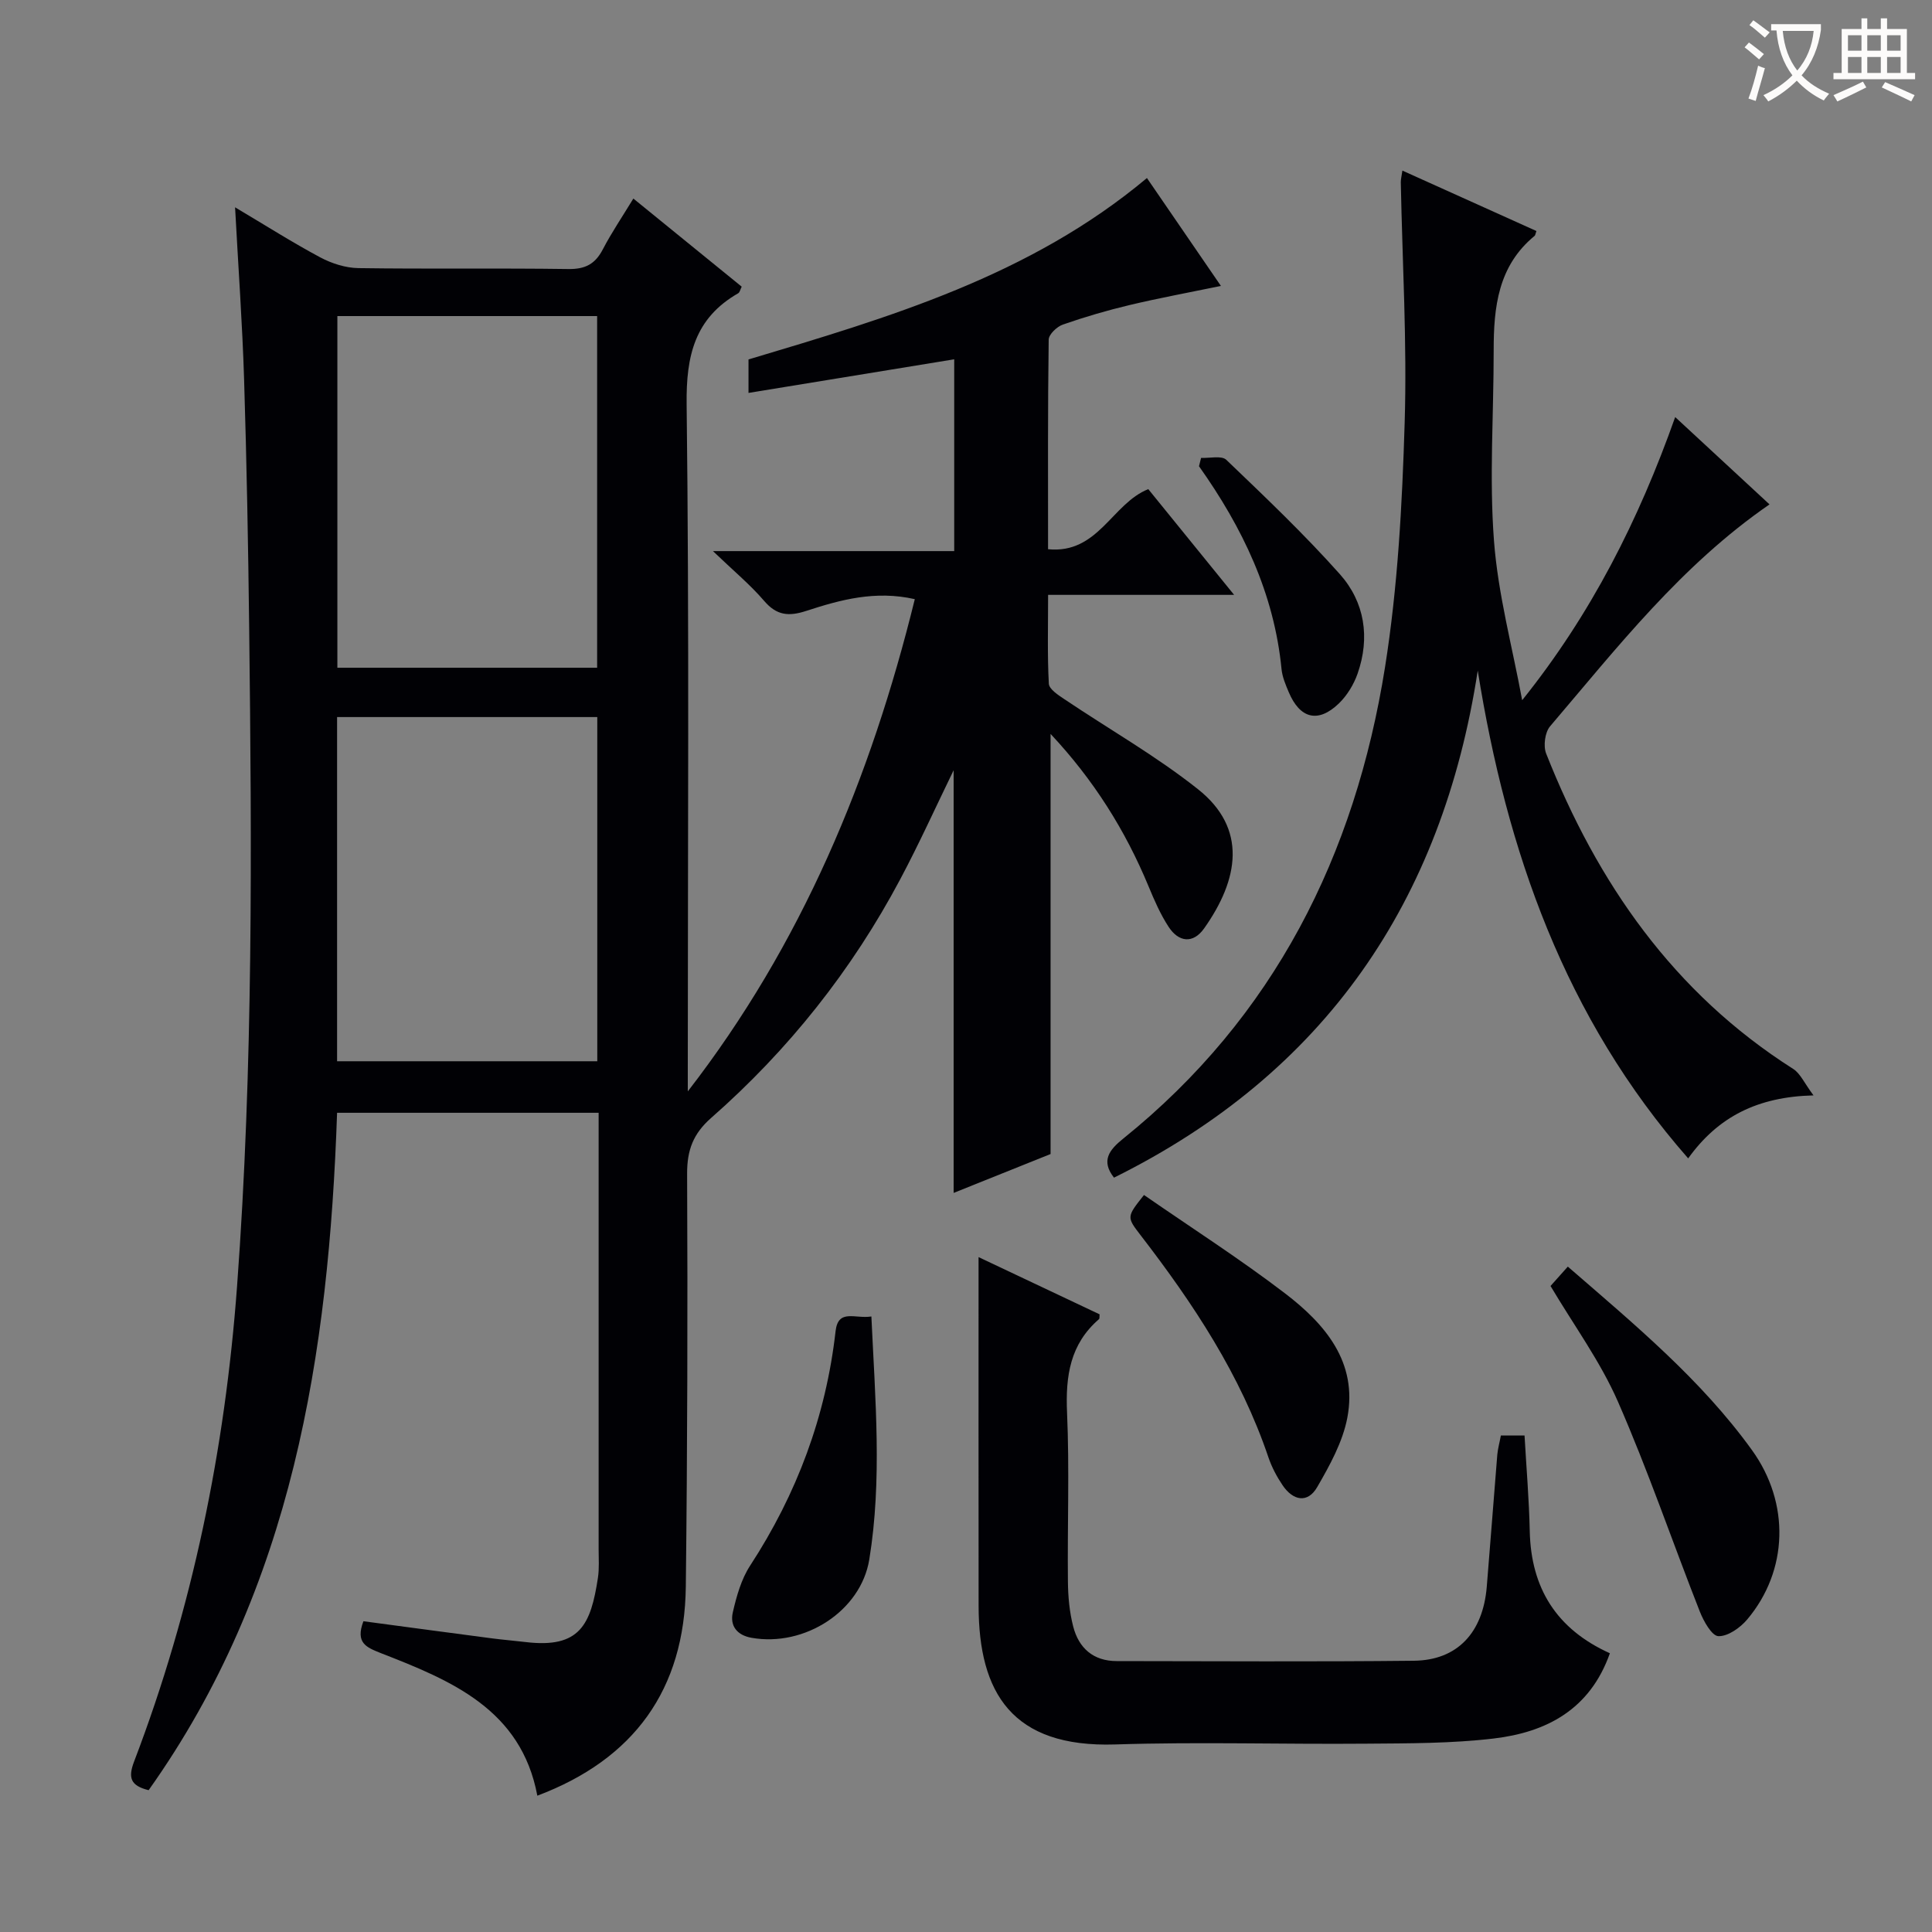
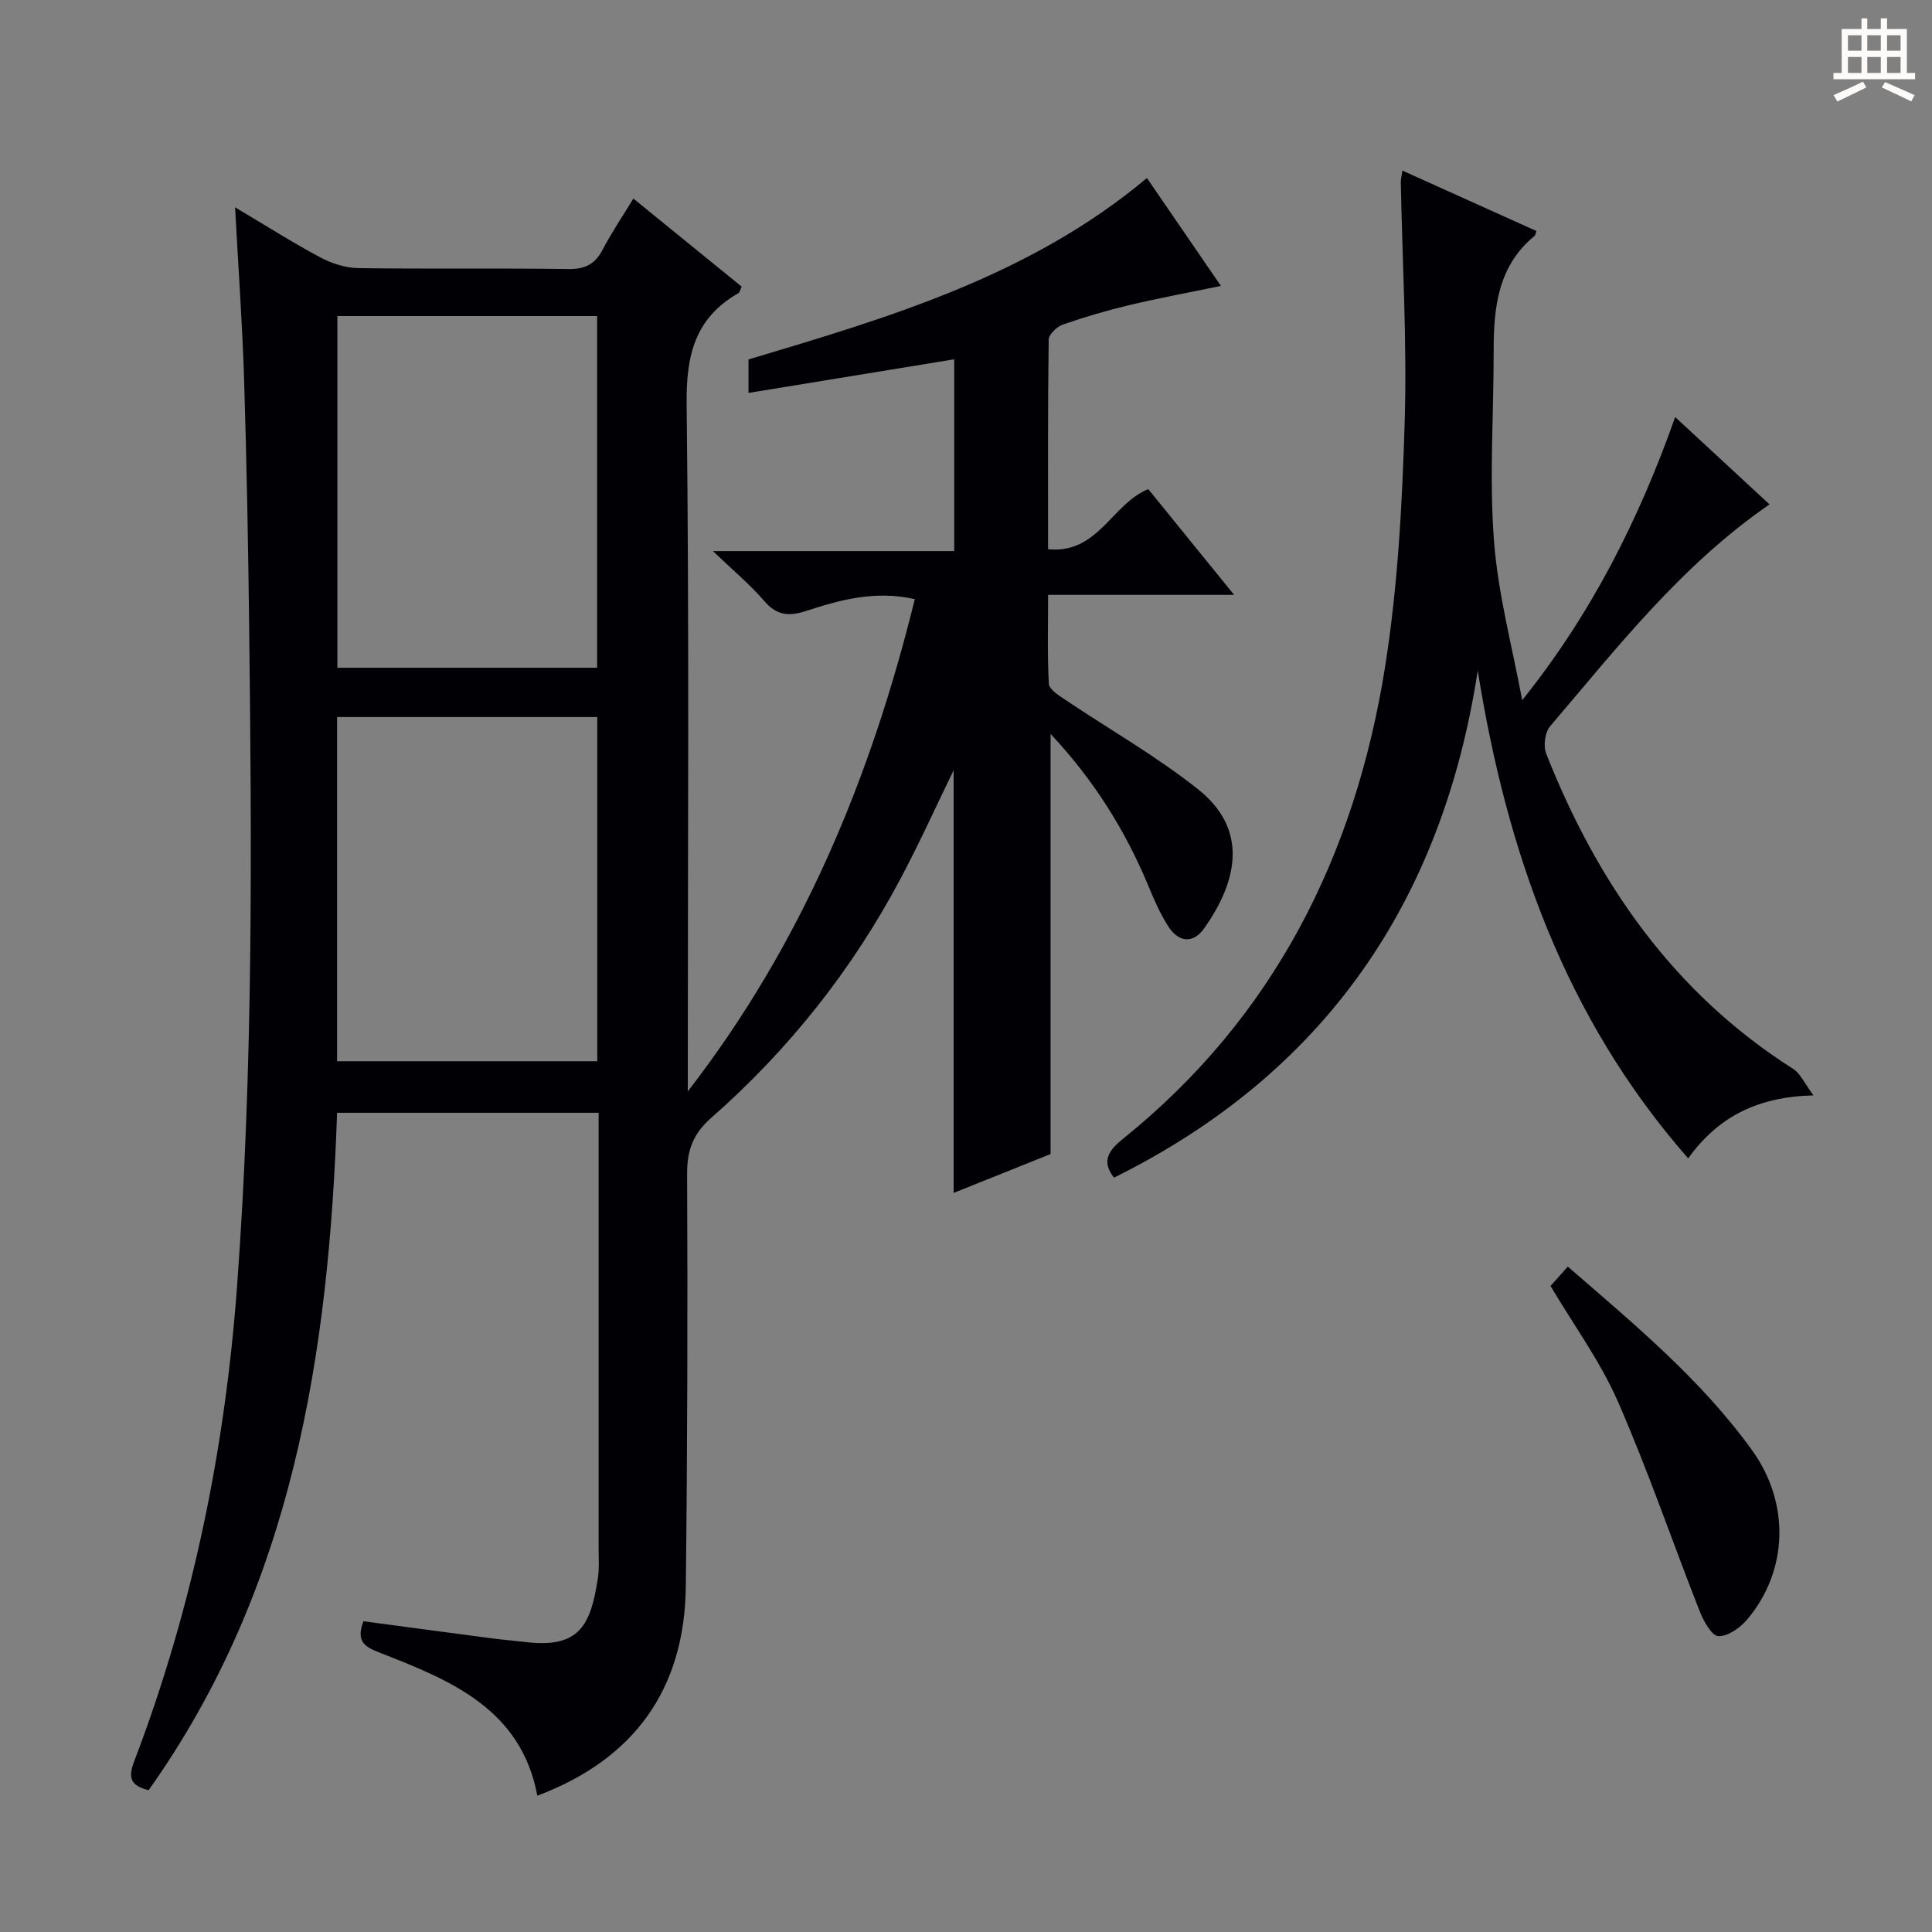
<svg xmlns="http://www.w3.org/2000/svg" enable-background="new 0 0 400 400" viewBox="0 0 400 400">
  <rect x="0" y="0" width="400" height="400" fill="#808080" stroke="none" />
  <g fill="#010105">
    <path d="m75.24 335.66c8.97 1.2 17.81 2.39 26.66 3.55 2.3.3 4.62.48 6.93.76 11.27 1.36 13.49-3.65 14.96-13.27.3-1.96.15-3.99.15-5.99.01-28.16 0-56.33 0-84.49 0-1.82 0-3.63 0-5.83-18.15 0-36.03 0-54.15 0-1.72 49.93-9.19 98.27-39.02 140.25-3.83-.95-4.26-2.64-3-5.95 12.1-31.7 18.81-64.55 21.31-98.38 3.36-45.39 3.05-90.82 2.51-136.26-.2-17.14-.52-34.28-1.05-51.42-.36-11.6-1.2-23.19-1.87-35.71 6.29 3.74 11.85 7.27 17.64 10.37 2.37 1.26 5.23 2.18 7.89 2.22 14.5.21 29-.02 43.49.19 3.48.05 5.54-1.04 7.11-4.06 1.82-3.5 4.06-6.79 6.33-10.53 7.74 6.29 15.07 12.25 22.43 18.24-.29.56-.39 1.18-.73 1.37-8.98 5.16-10.79 12.9-10.67 22.95.55 45.65.24 91.32.24 136.98v5.31c23.6-30.47 37.88-64.86 47-101.91-8.19-1.86-15.41.13-22.47 2.43-3.63 1.18-6.12.97-8.72-2.07-2.89-3.37-6.36-6.24-10.6-10.31h49.95c0-13.56 0-26.6 0-39.71-14.06 2.3-28.09 4.59-42.59 6.96 0-2.56 0-4.62 0-6.93 29.06-8.69 58.27-17.27 82.49-37.56 5.04 7.35 9.98 14.55 15.32 22.34-6.73 1.39-12.84 2.51-18.88 3.95-4.68 1.11-9.31 2.47-13.85 4.05-1.23.43-2.91 2.03-2.93 3.12-.2 14.3-.13 28.61-.13 43.39 10.4 1.03 13.22-9.45 20.75-12.44 5.6 6.9 11.35 13.98 17.77 21.89-13.15 0-25.47 0-38.51 0 0 6.57-.17 12.5.15 18.39.06 1.14 1.95 2.36 3.22 3.21 9.23 6.21 18.97 11.74 27.65 18.63 10.3 8.16 8.45 18.71 1.27 28.84-2.27 3.2-5.25 2.86-7.33-.32-1.71-2.61-2.98-5.54-4.18-8.44-4.8-11.57-11.33-21.98-20.27-31.52v86.98c-6.29 2.53-13.15 5.28-20.07 8.05 0-29.41 0-58.43 0-87.51-3.65 7.49-7.1 15.13-11.03 22.52-10.02 18.86-23.13 35.37-39.17 49.46-3.71 3.26-5 6.65-4.98 11.56.13 28.49.06 56.99-.27 85.47-.25 21.31-10.71 35.75-30.74 43.3-3.35-17.88-17.82-23.85-32.43-29.53-2.94-1.18-5.29-2.07-3.58-6.59zm48.39-197.41c0-24.42 0-48.49 0-72.81-18.05 0-35.79 0-53.78 0v72.81zm.03 10.21c-18.02 0-35.77 0-53.87 0v71.26h53.87c0-23.84 0-47.41 0-71.26z" />
    <path d="m315.15 144.97c14.28-17.81 24.1-37.24 31.68-58.62 6.83 6.32 13.1 12.13 19.53 18.08-18.3 12.61-31.52 29.63-45.43 45.94-1.07 1.25-1.44 4.09-.81 5.66 10.59 26.78 26.37 49.54 51.13 65.27 1.5.95 2.32 2.96 4.22 5.49-11.6.28-19.77 4.43-25.95 13.04-25.56-29.14-37.59-63.63-43.57-100.99-7.34 47.88-31.69 83.36-75.31 104.98-2.75-3.5-.99-5.75 1.92-8.09 31.26-25.17 47.99-58.67 54.19-97.57 2.65-16.67 3.56-33.71 4.07-50.61.51-16.58-.48-33.2-.8-49.81-.01-.63.17-1.25.33-2.42 9.46 4.27 18.63 8.4 27.75 12.51-.24.69-.25.9-.36.99-7.59 6.22-8.5 14.78-8.49 23.75.01 13.12-.93 26.31.06 39.35.83 11.1 3.81 22.04 5.84 33.05z" />
-     <path d="m310.74 297.2h4.9c.37 6.61.94 13.21 1.08 19.82.26 11.8 5.54 20.28 16.59 25.27-4.13 11.68-13.16 16.36-24.05 17.65-8.72 1.03-17.58 1-26.39 1.07-17.33.15-34.68-.4-51.99.16-21.34.68-28.25-10.68-28.27-28.69-.03-24.11-.01-48.21-.01-72.21 7.71 3.65 16.4 7.76 25.06 11.85-.05.44.03.87-.14 1.01-5.97 5.16-6.93 11.76-6.6 19.3.51 11.64.06 23.33.18 34.99.03 3.13.32 6.34 1.1 9.35 1.15 4.46 4.17 7.14 9.01 7.14 20.5.02 41 .15 61.5-.07 9-.09 14.32-5.79 15.11-15.33.76-9.11 1.43-18.24 2.18-27.35.12-1.27.48-2.54.74-3.96z" />
-     <path d="m321.02 266.25c1.04-1.16 2.21-2.47 3.58-4.01 13.95 12.09 27.64 23.45 38.12 37.98 7.95 11.01 7.49 25-.96 35.05-1.45 1.73-4 3.54-5.98 3.48-1.36-.04-3.06-3.09-3.85-5.09-5.7-14.48-10.73-29.26-16.97-43.5-3.63-8.29-9.11-15.77-13.94-23.91z" />
-     <path d="m236.85 247.41c9.9 6.85 19.84 13.22 29.19 20.36 8.3 6.34 15.1 14.26 12.91 25.76-.96 5.02-3.63 9.85-6.24 14.36-2 3.45-5.03 2.78-7.16-.38-1.2-1.77-2.24-3.74-2.93-5.76-5.78-17.1-15.57-31.87-26.47-46.01-2.91-3.78-2.9-3.79.7-8.33z" />
-     <path d="m180.41 272.56c.8 17.25 2.25 33.81-.43 50.3-1.74 10.7-13.41 18.17-24.37 16.23-3.07-.54-4.52-2.51-3.89-5.27.77-3.34 1.75-6.86 3.59-9.68 9.68-14.85 15.7-30.94 17.69-48.56.55-4.69 4.06-2.48 7.41-3.02z" />
-     <path d="m248.67 94.8c1.78.09 4.25-.53 5.22.4 8.03 7.69 16.11 15.37 23.5 23.66 5.17 5.8 6.3 13.14 3.68 20.62-.79 2.25-2.18 4.53-3.89 6.18-4.28 4.11-8.05 3.14-10.37-2.38-.64-1.52-1.32-3.12-1.48-4.73-1.53-15.69-8.09-29.34-17.09-42.02.13-.58.28-1.16.43-1.73z" />
+     <path d="m321.02 266.25c1.04-1.16 2.21-2.47 3.58-4.01 13.95 12.09 27.64 23.45 38.12 37.98 7.95 11.01 7.49 25-.96 35.05-1.45 1.73-4 3.54-5.98 3.48-1.36-.04-3.06-3.09-3.85-5.09-5.7-14.48-10.73-29.26-16.97-43.5-3.63-8.29-9.11-15.77-13.94-23.91" />
  </g>
-   <path d="m362.1 8.8c1.1.8 2.1 1.6 3.1 2.4l-1 1.1c-1.3-1.1-2.3-2-3-2.5zm1.9 4.8c.5.2.9.4 1.4.5-.6 2.3-1.3 4.5-1.9 6.8l-1.5-.5c.8-2.1 1.4-4.3 2-6.8zm-1-9.4c1.3.9 2.4 1.8 3.4 2.5l-1 1.1c-1.4-1.2-2.4-2.1-3.2-2.6zm3.7 2.2v-1.4h10.3v1.2c-.5 3.6-1.8 6.8-4 9.4 1.5 1.6 3.4 2.8 5.7 3.8-.3.4-.7.8-1.1 1.4-2.3-1.1-4.1-2.5-5.6-4.1-1.6 1.6-3.6 3.1-5.9 4.3-.3-.5-.7-.9-1-1.3 2.4-1.1 4.4-2.5 6-4.1-1.9-2.5-3-5.6-3.3-9.3h-1.1zm8.8 0h-6.4c.3 3.3 1.3 6 3 8.2 2-2.3 3.1-5.1 3.4-8.2z" fill="#fcfbfa" />
  <path d="m385.3 3.8h1.3v2.2h2.8v-2.2h1.3v2.2h4.1v9.1h1.7v1.3h-16.9v-1.3h1.7v-9.1h4.1v-2.2zm.4 13.1.7 1.2c-1.8.9-3.8 1.9-6 2.9-.2-.4-.5-.8-.8-1.3 2.3-1 4.3-1.9 6.1-2.8zm-3.1-6.4h2.8v-3.2h-2.8zm0 4.6h2.8v-3.3h-2.8zm4-4.6h2.8v-3.2h-2.8zm0 4.6h2.8v-3.3h-2.8zm3.7 1.9c2.1.9 4.1 1.8 6.1 2.7l-.7 1.3c-2.2-1.1-4.2-2-6.1-2.9zm3.2-9.7h-2.8v3.2h2.8zm-2.8 7.8h2.8v-3.3h-2.8z" fill="#fcfbfa" />
</svg>